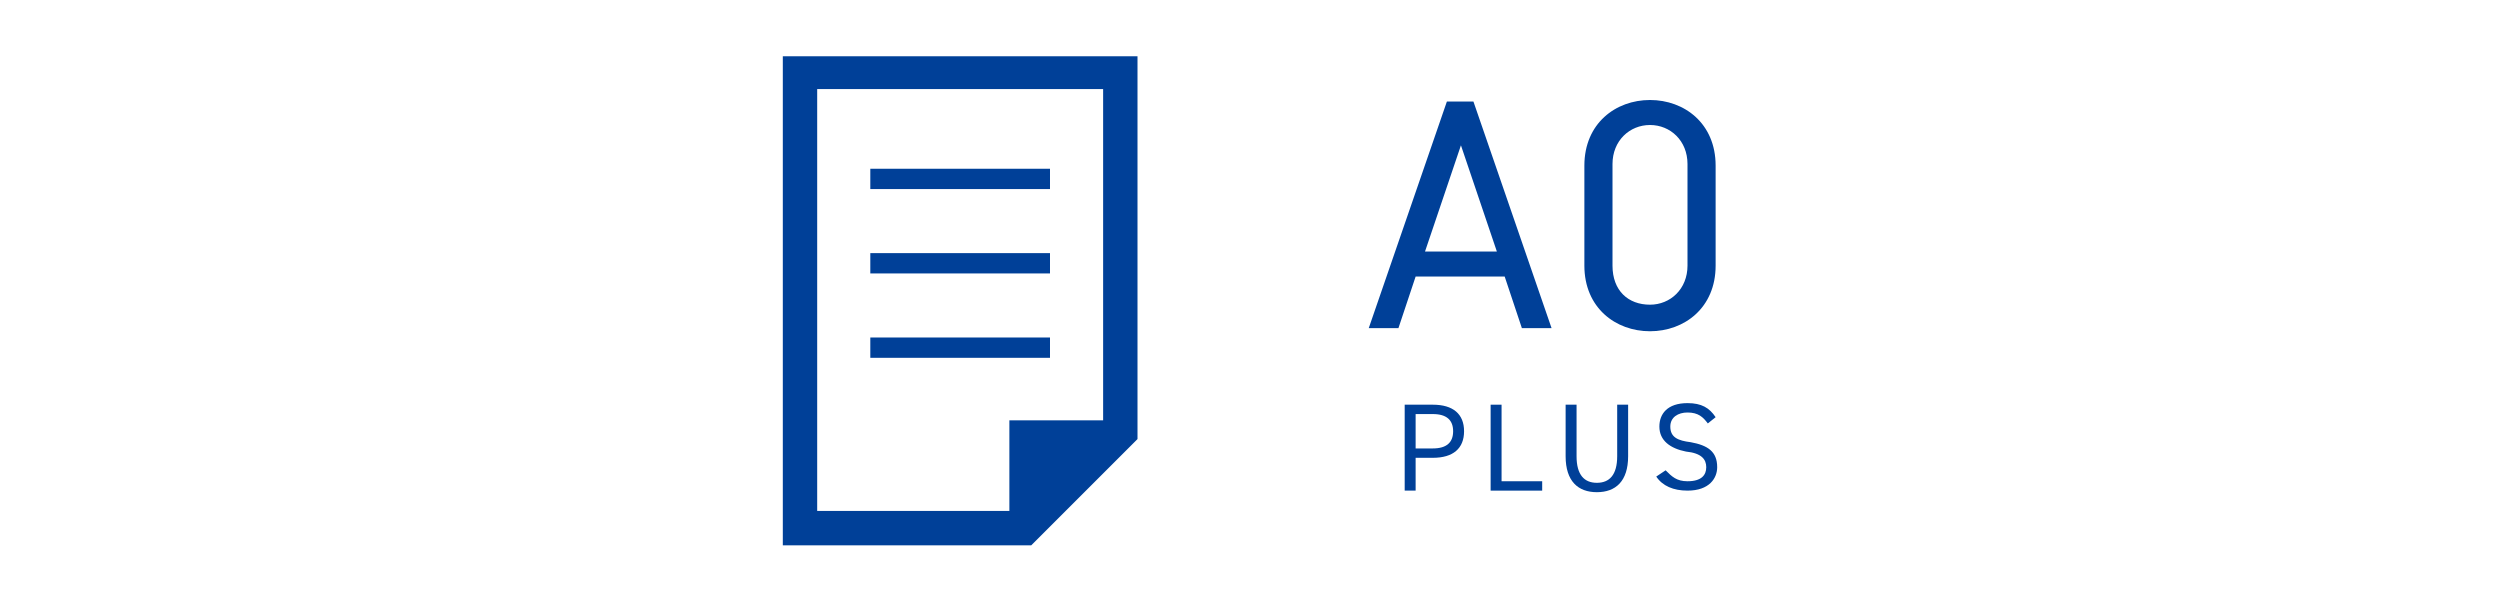
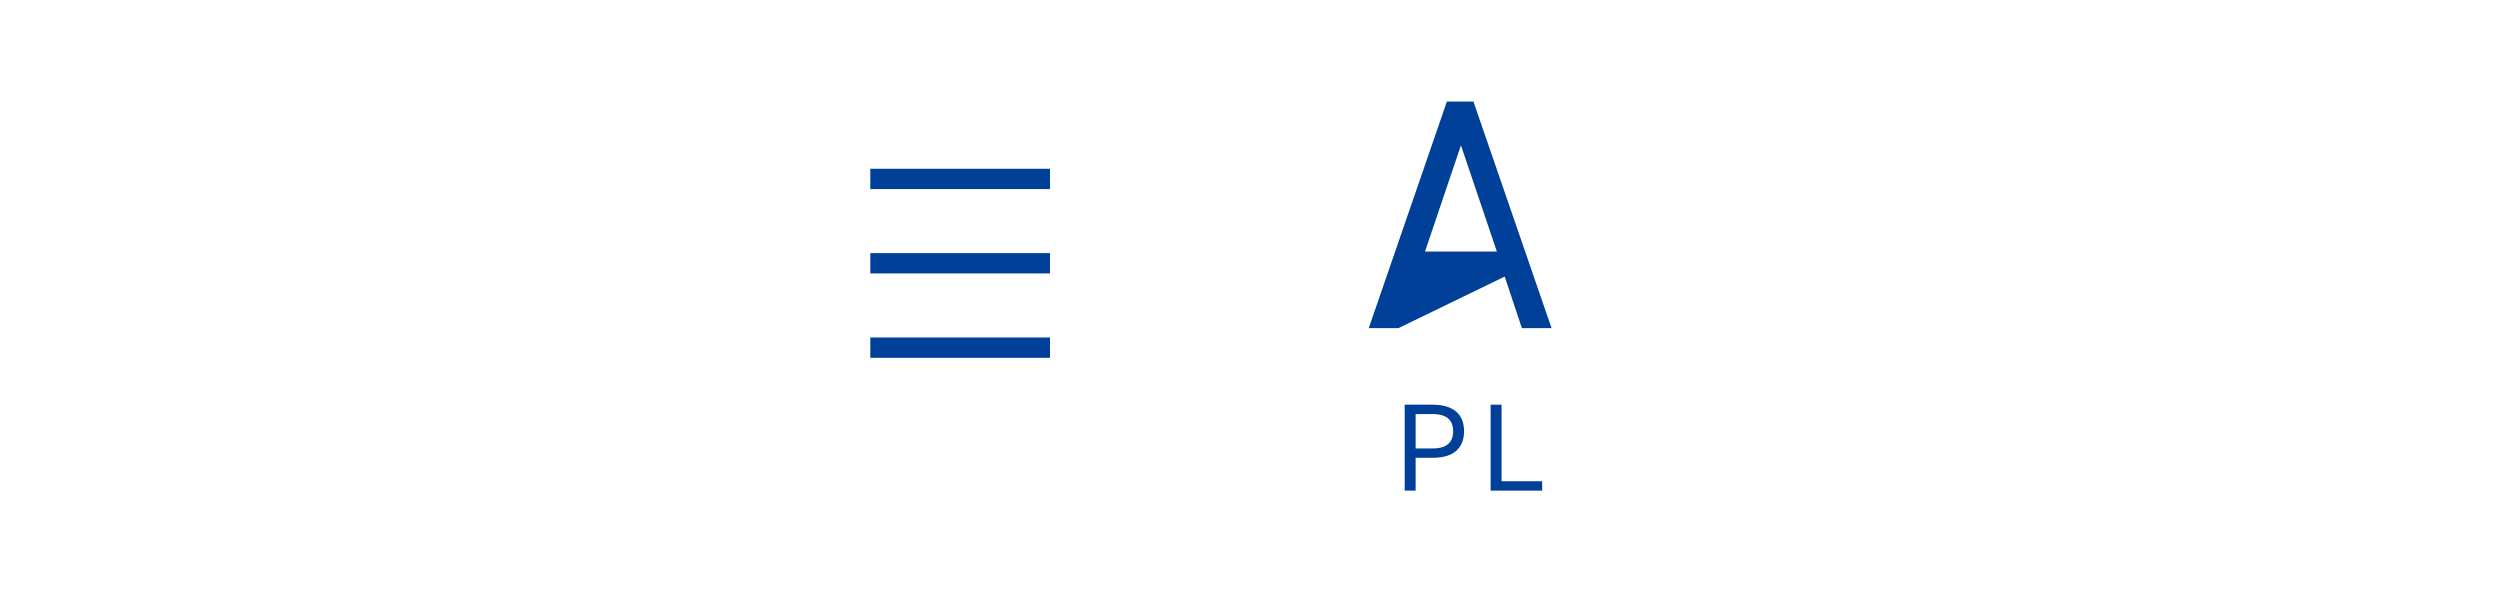
<svg xmlns="http://www.w3.org/2000/svg" version="1.1" id="_レイヤー_2" x="0px" y="0px" viewBox="0 0 160 38.5" style="enable-background:new 0 0 160 38.5;" xml:space="preserve">
  <style type="text/css">
	.st0{fill:#004098;}
</style>
  <g>
    <g>
      <g>
        <g>
-           <path class="st0" d="M87.6,21l5-14.5h1.7l5,14.5h-1.9l-1.1-3.3h-5.7L89.5,21H87.6z M91.2,16.1h4.6l-2.3-6.8L91.2,16.1z" />
-           <path class="st0" d="M109.8,17c0,2.7-2,4.2-4.2,4.2s-4.2-1.5-4.2-4.2v-6.4c0-2.7,2-4.2,4.2-4.2s4.2,1.5,4.2,4.2V17z M105.6,8      c-1.3,0-2.4,1-2.4,2.5V17c0,1.6,1,2.5,2.4,2.5c1.3,0,2.4-1,2.4-2.5v-6.5C108,9,106.9,8,105.6,8z" />
+           <path class="st0" d="M87.6,21l5-14.5h1.7l5,14.5h-1.9l-1.1-3.3L89.5,21H87.6z M91.2,16.1h4.6l-2.3-6.8L91.2,16.1z" />
        </g>
      </g>
      <g>
        <g>
          <path class="st0" d="M90.6,29.3v2.1h-0.7v-5.5h1.8c1.3,0,2,0.6,2,1.7c0,1.1-0.7,1.7-2,1.7H90.6z M91.7,28.7      c0.9,0,1.3-0.4,1.3-1.1c0-0.7-0.4-1.1-1.3-1.1h-1.1v2.2H91.7z" />
          <path class="st0" d="M96.1,30.8h2.6v0.6h-3.3v-5.5h0.7V30.8z" />
-           <path class="st0" d="M104.2,25.9v3.3c0,1.6-0.8,2.3-2,2.3c-1.2,0-2-0.7-2-2.3v-3.3h0.7v3.3c0,1.2,0.5,1.7,1.3,1.7      c0.8,0,1.3-0.5,1.3-1.7v-3.3H104.2z" />
-           <path class="st0" d="M109.3,27.1c-0.3-0.4-0.6-0.7-1.3-0.7c-0.6,0-1.1,0.3-1.1,0.9c0,0.7,0.5,0.9,1.3,1c1.1,0.2,1.7,0.6,1.7,1.6      c0,0.7-0.5,1.5-1.9,1.5c-0.9,0-1.6-0.3-2-0.9l0.6-0.4c0.4,0.4,0.7,0.7,1.4,0.7c0.9,0,1.2-0.4,1.2-0.9c0-0.5-0.3-0.9-1.3-1      c-1-0.2-1.7-0.7-1.7-1.6c0-0.8,0.5-1.5,1.8-1.5c0.9,0,1.4,0.3,1.8,0.9L109.3,27.1z" />
        </g>
      </g>
    </g>
    <g>
      <g>
-         <path class="st0" d="M50.1,3.6v31.3H66l6.8-6.8V3.6H50.1z M70.6,26.9h-6v5.8H52.3l0-27h18.3V26.9z" />
-       </g>
+         </g>
      <g>
        <rect x="55.7" y="10.8" class="st0" width="11.5" height="1.3" />
        <rect x="55.7" y="16.2" class="st0" width="11.5" height="1.3" />
        <rect x="55.7" y="21.6" class="st0" width="11.5" height="1.3" />
      </g>
    </g>
  </g>
</svg>